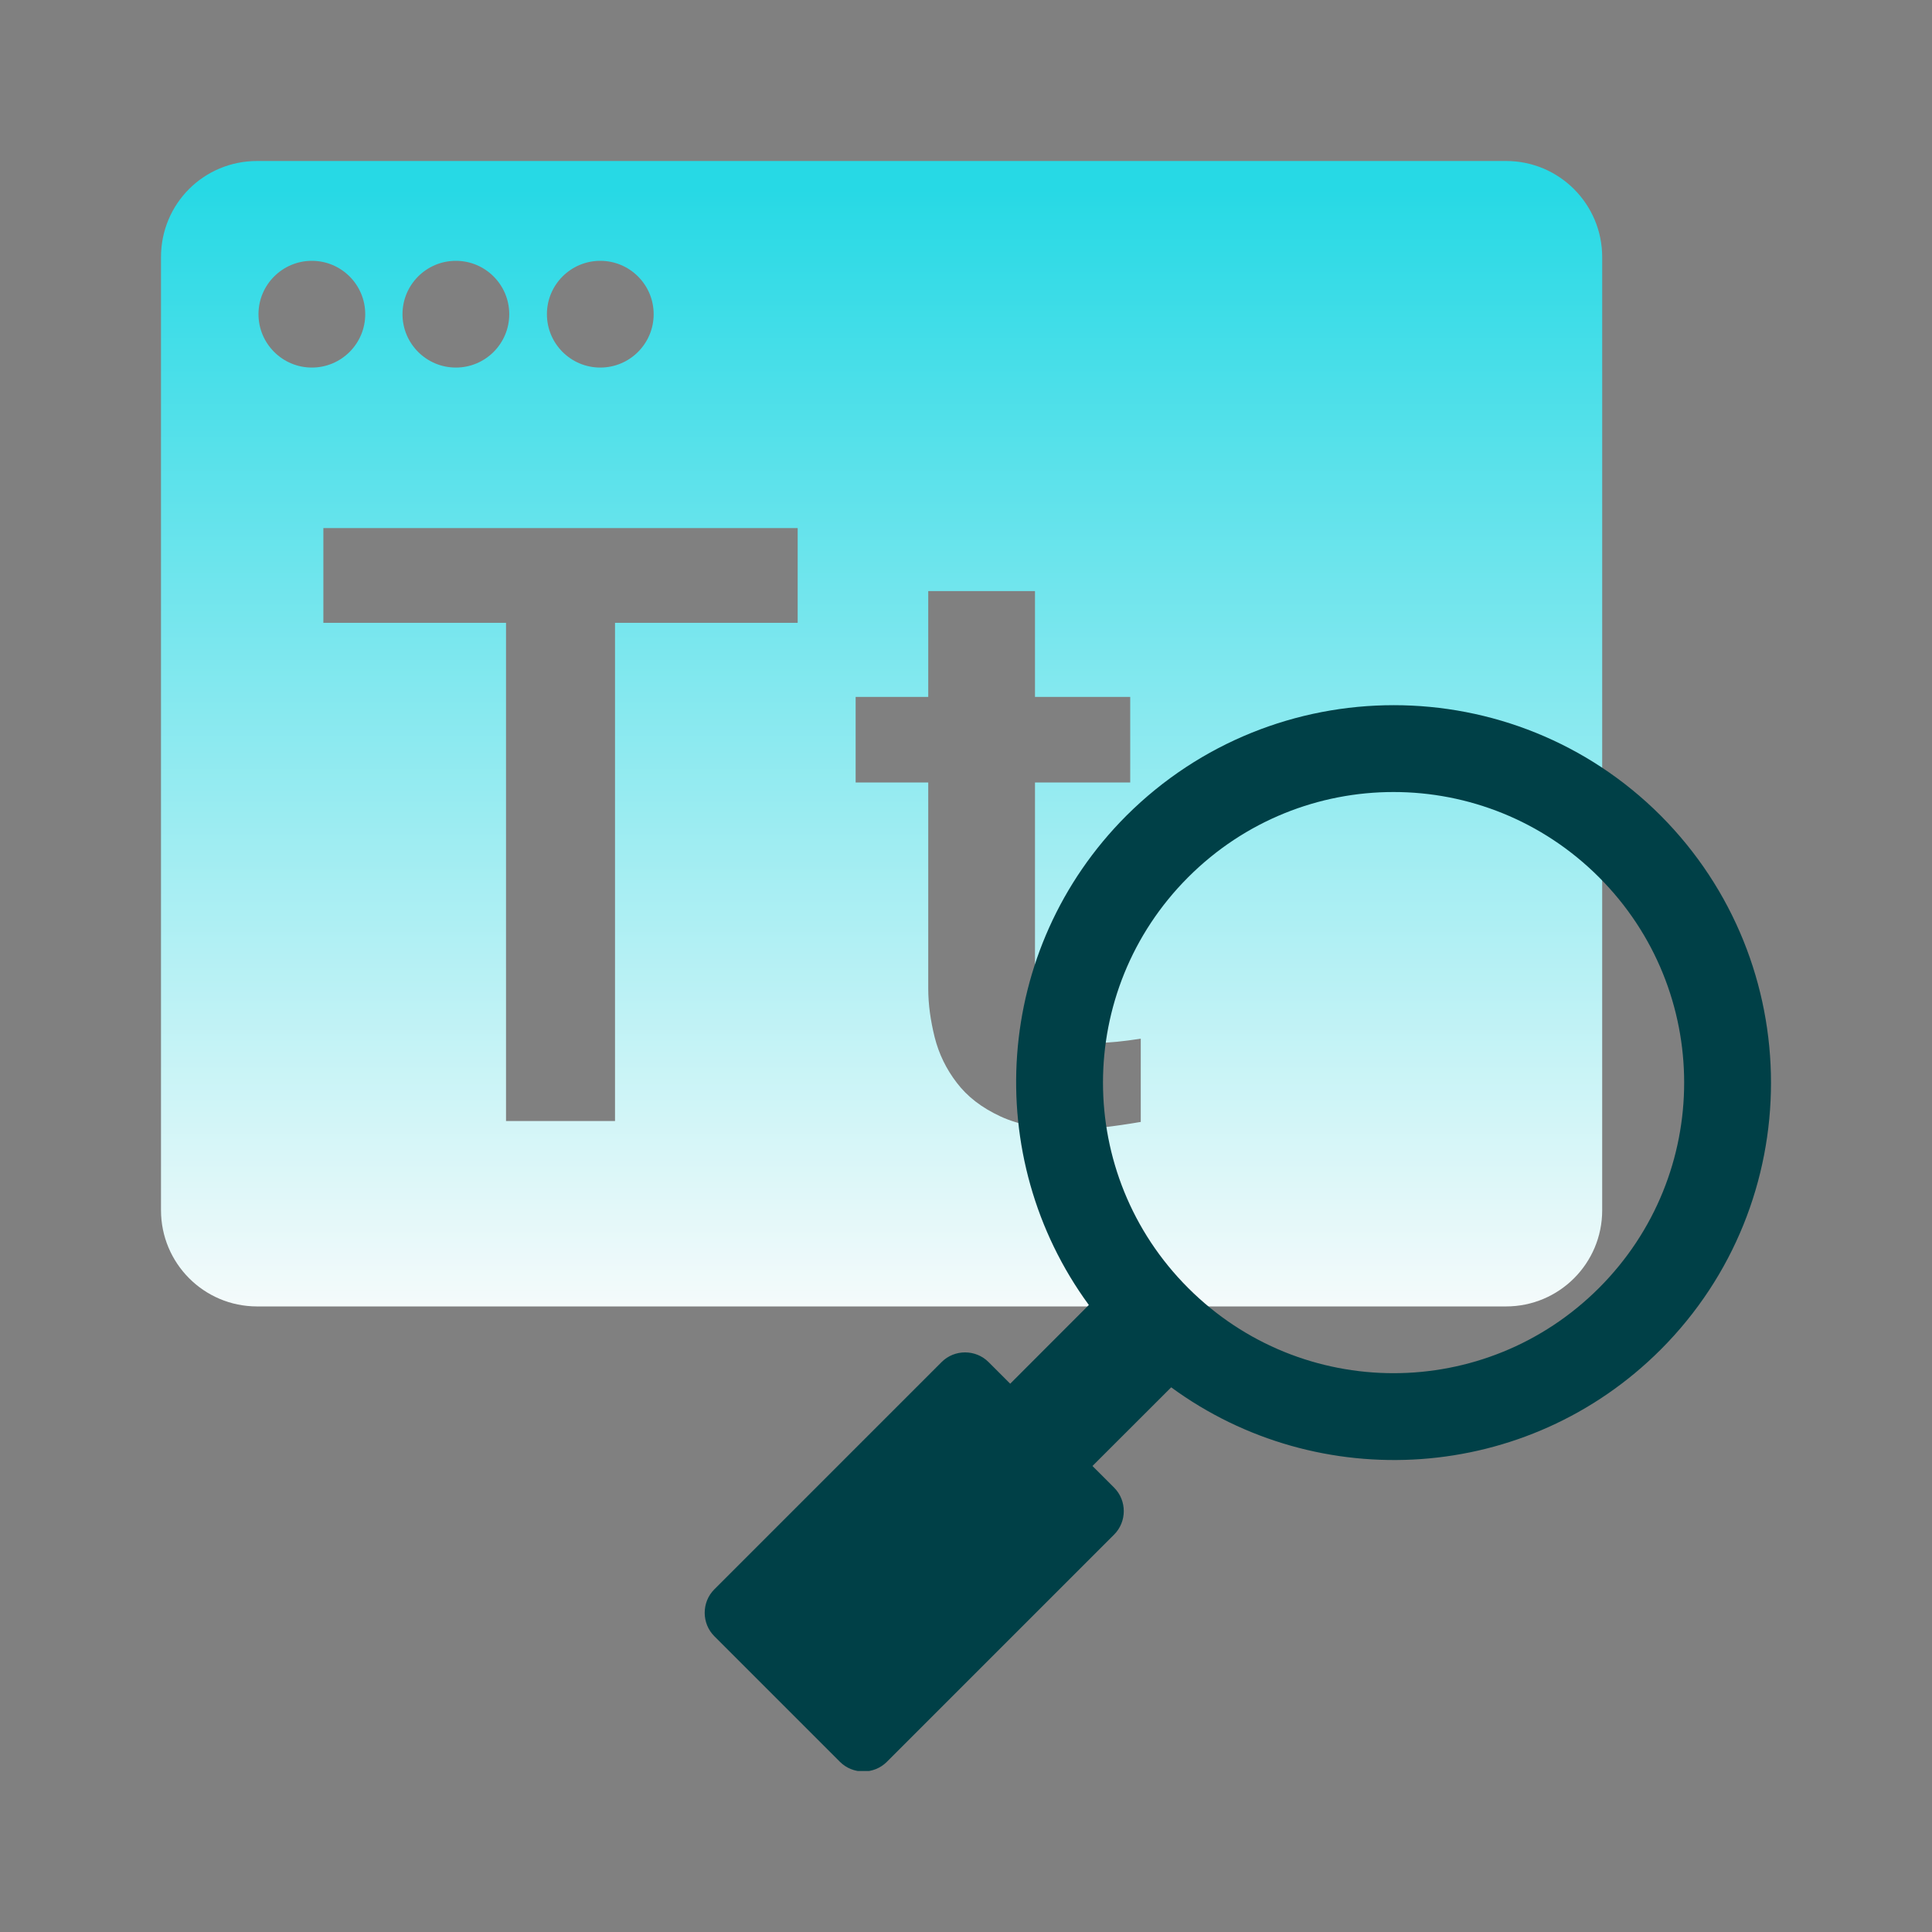
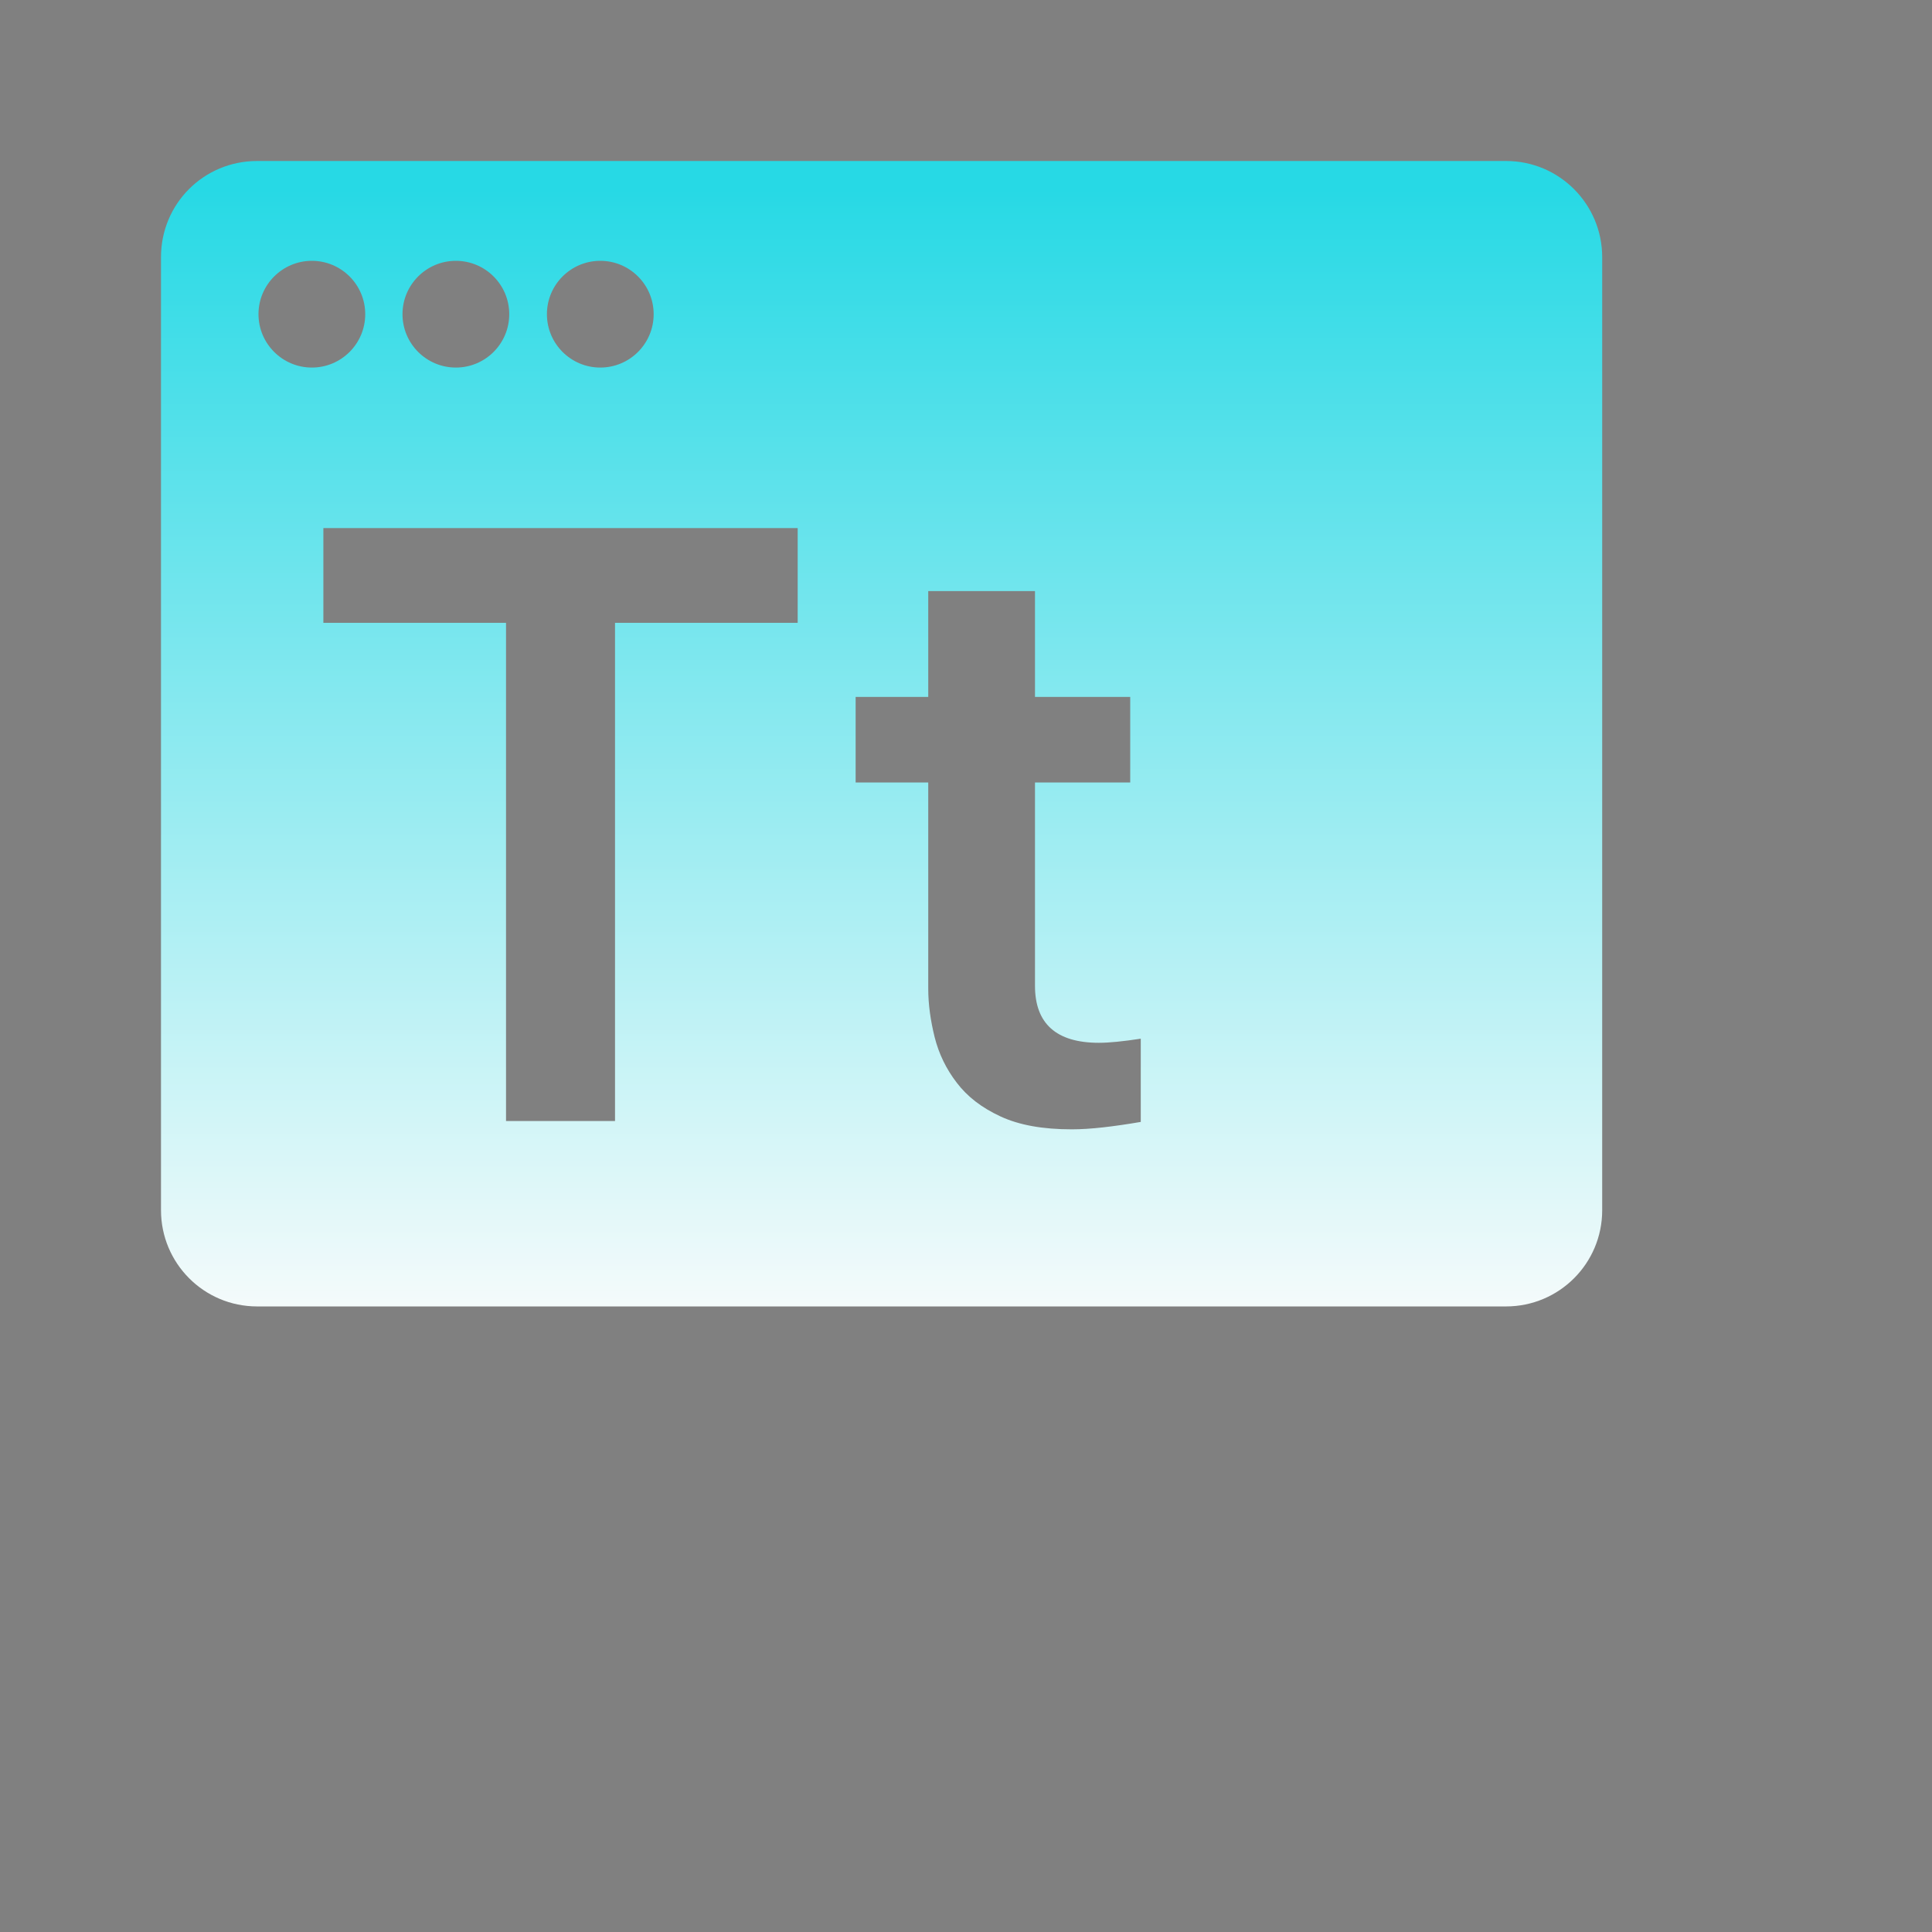
<svg xmlns="http://www.w3.org/2000/svg" width="24" height="24" viewBox="0 0 24 24" fill="none">
  <rect x="0" y="0" width="24" height="24" fill="#808080" stroke="none" />
  <mask id="mask0_660_27213" style="mask-type:alpha" maskUnits="userSpaceOnUse" x="0" y="0" width="24" height="24">
    <rect width="24" height="24" fill="#D9D9D9" />
  </mask>
  <g mask="url(#mask0_660_27213)">
</g>
  <g clip-path="url(#clip0_660_27213)">
    <path d="M18.709 2H3.194C2.531 2 2 2.531 2 3.194V15.034C2 15.691 2.531 16.229 3.194 16.229H18.709C19.366 16.229 19.903 15.697 19.903 15.034V3.194C19.903 2.537 19.371 2 18.709 2ZM7.457 3.24C7.823 3.24 8.12 3.537 8.12 3.903C8.12 4.269 7.823 4.566 7.457 4.566C7.091 4.566 6.794 4.269 6.794 3.903C6.794 3.537 7.091 3.24 7.457 3.24ZM5.663 3.24C6.029 3.24 6.326 3.537 6.326 3.903C6.326 4.269 6.029 4.566 5.663 4.566C5.297 4.566 5 4.269 5 3.903C5 3.537 5.297 3.24 5.663 3.24ZM3.211 3.903C3.211 3.537 3.509 3.24 3.874 3.24C4.24 3.24 4.537 3.537 4.537 3.903C4.537 4.269 4.24 4.566 3.874 4.566C3.509 4.566 3.211 4.269 3.211 3.903ZM9.909 7.737H7.64V13.926H6.286V7.737H4.017V6.56H9.909V7.737ZM14.171 13.937C13.834 13.994 13.549 14.029 13.314 14.029C12.954 14.029 12.663 13.977 12.429 13.869C12.194 13.76 12.017 13.623 11.886 13.451C11.754 13.28 11.663 13.091 11.611 12.886C11.56 12.68 11.531 12.48 11.531 12.28V9.72H10.629V8.657H11.531V7.343H12.857V8.657H14.04V9.72H12.857V12.246C12.857 12.714 13.12 12.954 13.651 12.954C13.777 12.954 13.949 12.937 14.171 12.903V13.937Z" fill="url(#paint0_linear_660_27213)" />
-     <path d="M20.629 16.766C22.457 14.937 22.457 11.966 20.629 10.131C18.8 8.303 15.829 8.303 13.994 10.131C12.337 11.789 12.183 14.377 13.526 16.211L12.549 17.189L12.28 16.92C12.12 16.76 11.857 16.76 11.697 16.92L8.874 19.743C8.714 19.903 8.714 20.166 8.874 20.326L10.434 21.886C10.594 22.046 10.857 22.046 11.017 21.886L13.84 19.063C14 18.903 14 18.64 13.84 18.48L13.571 18.211L14.549 17.234C16.383 18.577 18.971 18.423 20.629 16.766ZM14.76 10.897C16.171 9.486 18.451 9.486 19.863 10.897C21.274 12.309 21.274 14.589 19.863 16C18.451 17.411 16.171 17.411 14.76 16C13.349 14.589 13.349 12.309 14.76 10.897Z" fill="#004047" />
  </g>
  <defs>
    <linearGradient id="paint0_linear_660_27213" x1="10.95" y1="16.345" x2="10.95" y2="2.349" gradientUnits="userSpaceOnUse">
      <stop stop-color="#F6FBFB" />
      <stop offset="1" stop-color="#27D9E5" />
    </linearGradient>
    <clipPath id="clip0_660_27213">
      <rect width="20" height="20" fill="white" transform="translate(2 2)" />
    </clipPath>
  </defs>
</svg>